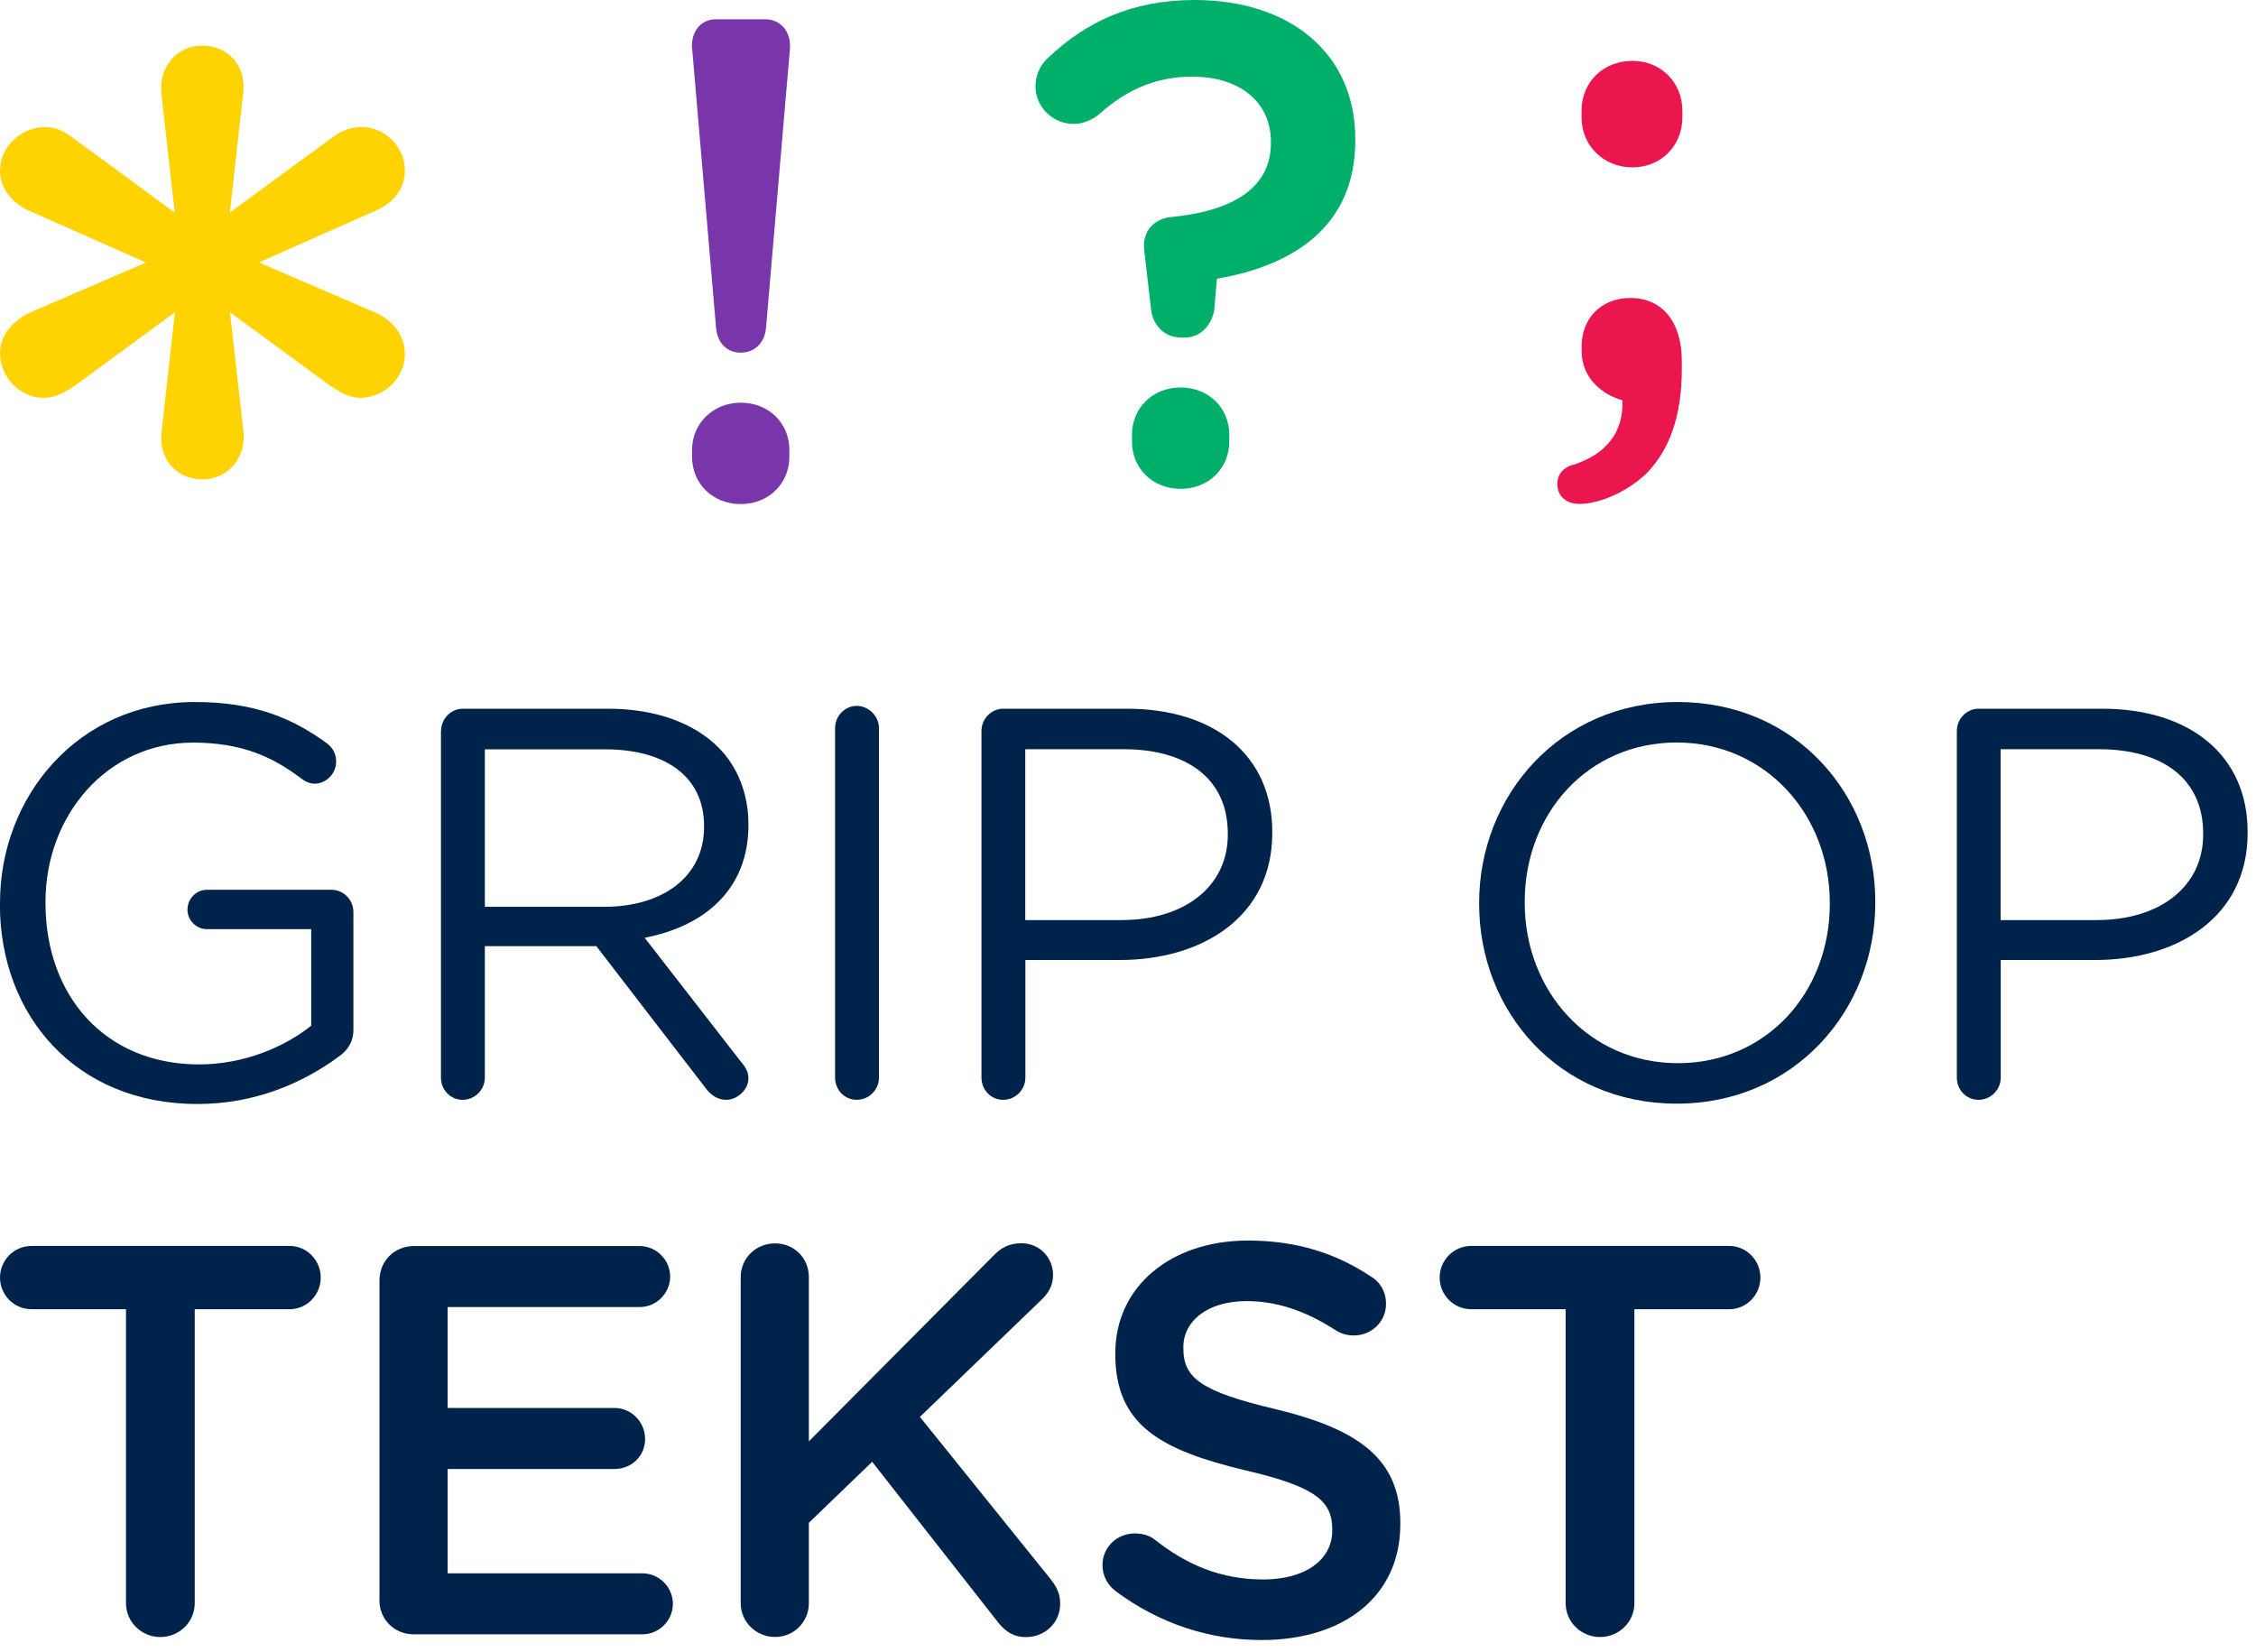
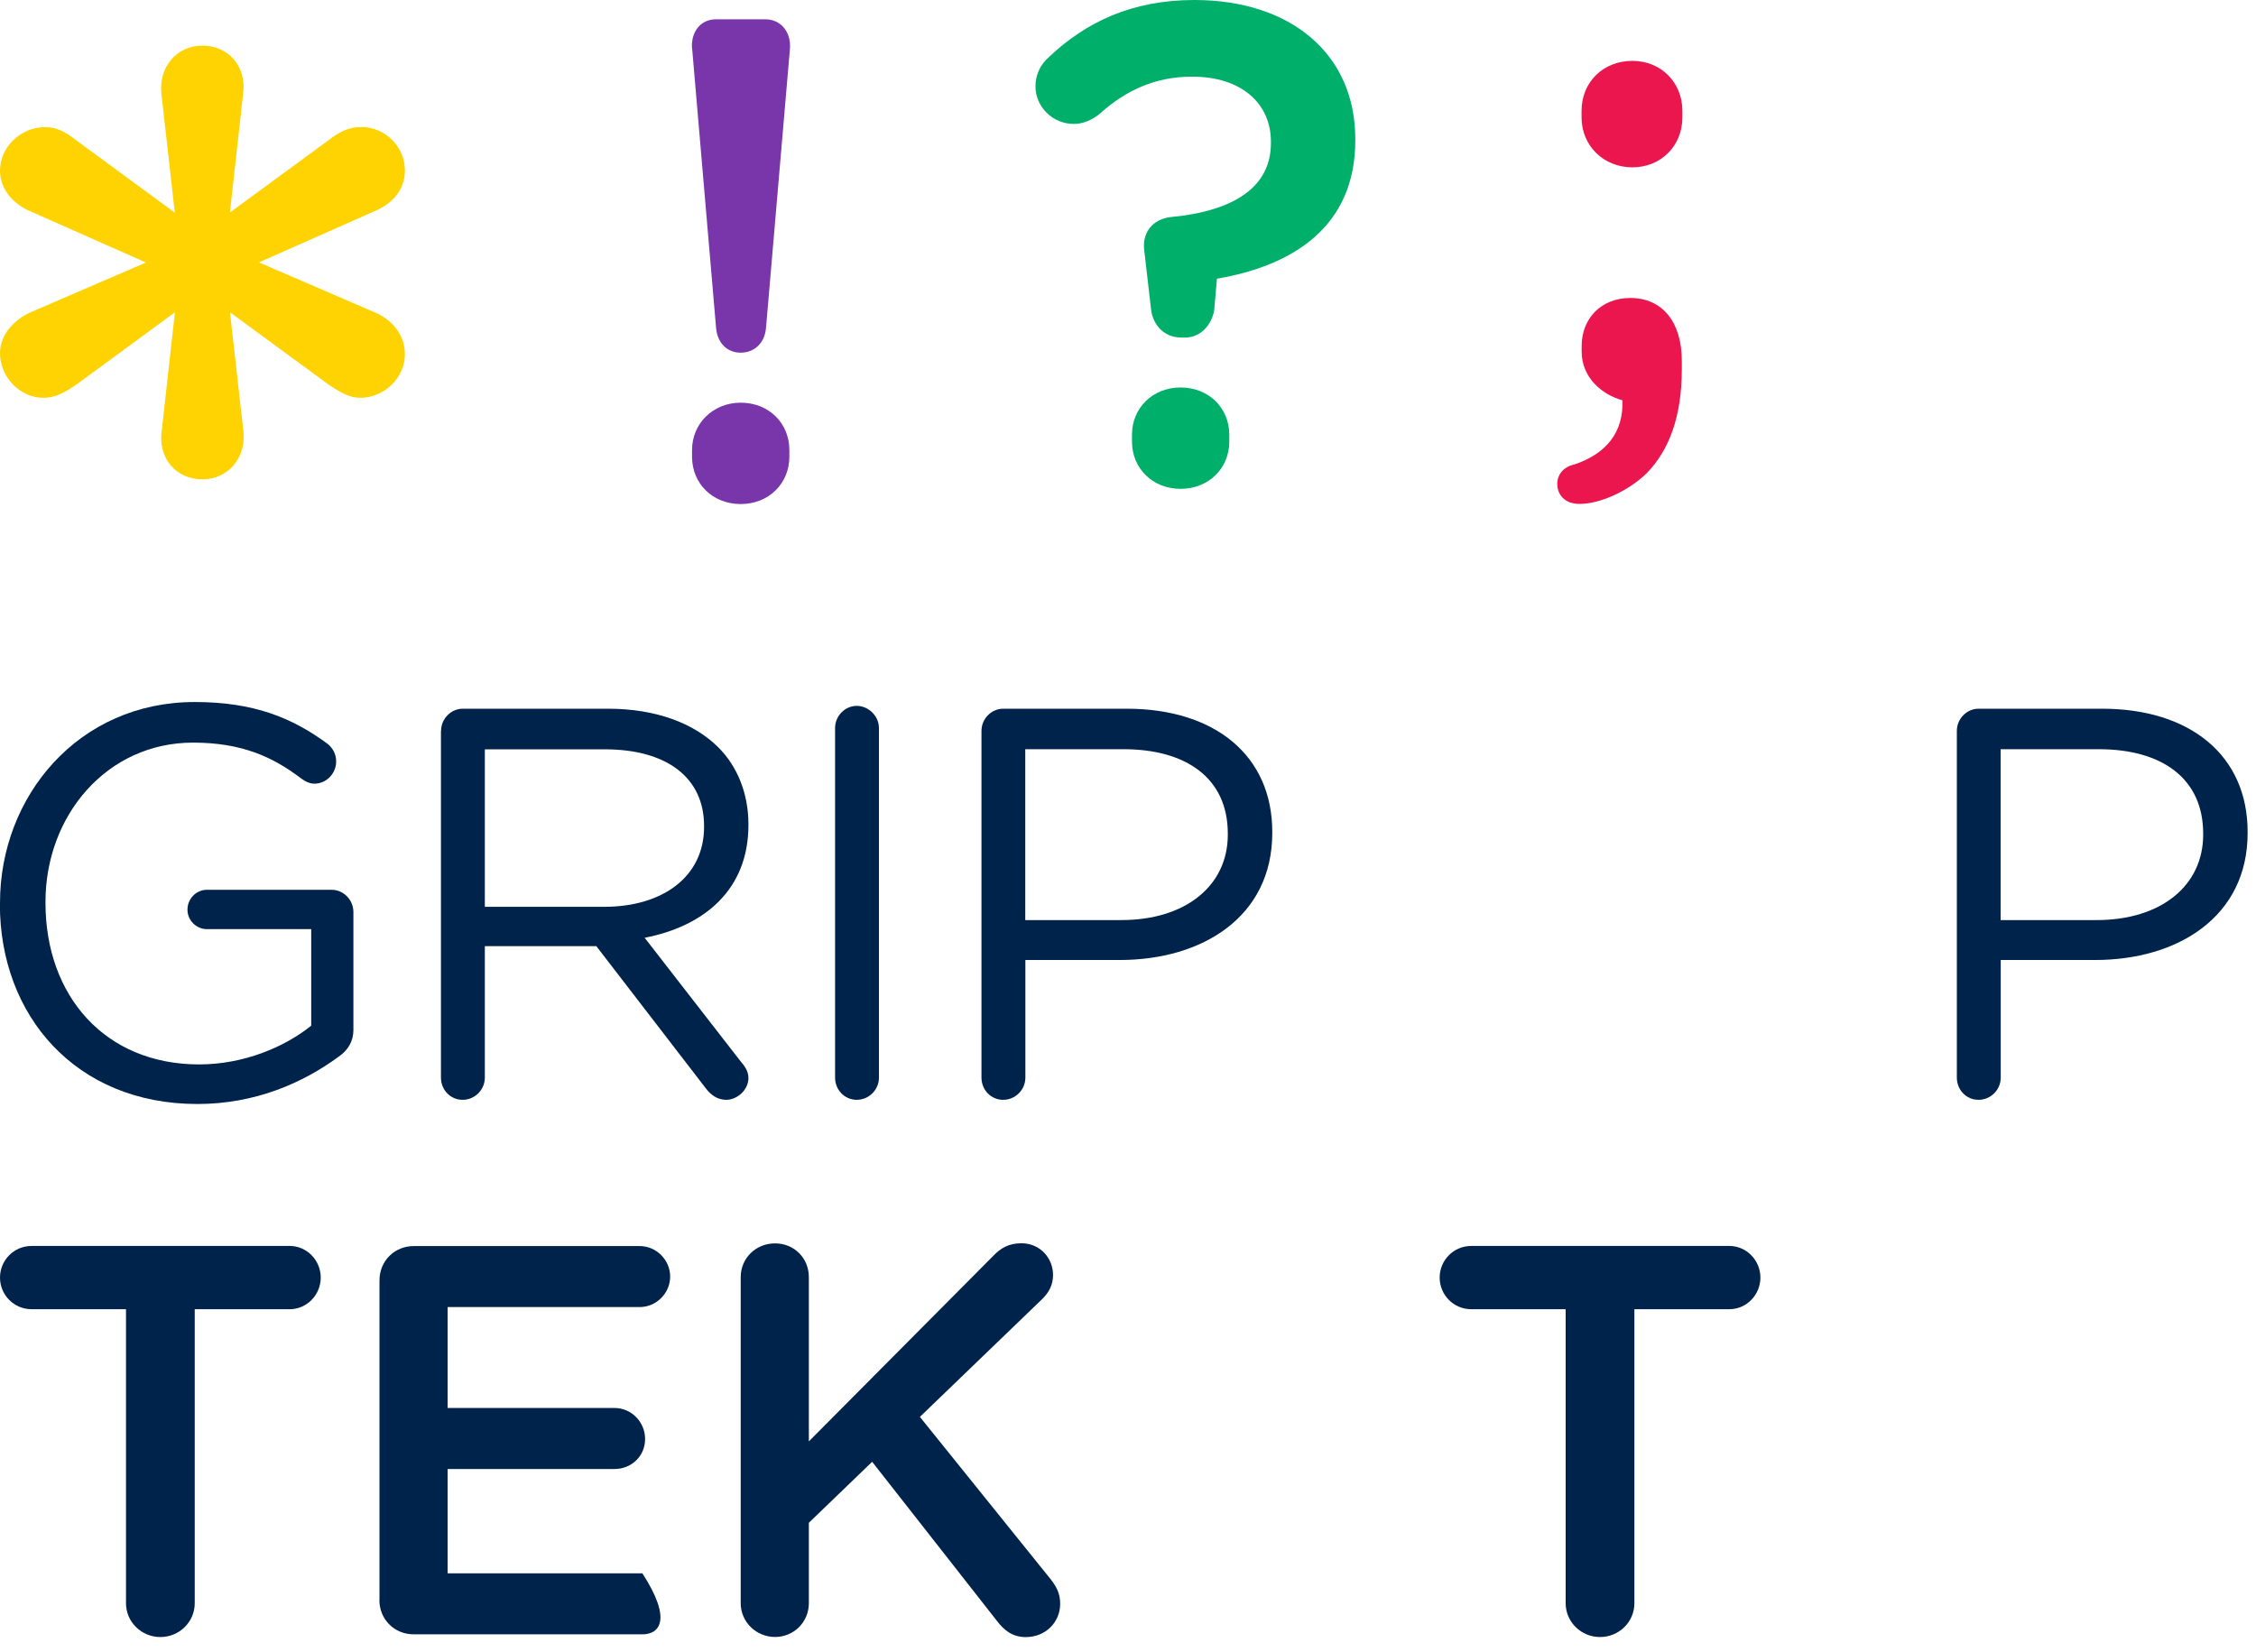
<svg xmlns="http://www.w3.org/2000/svg" width="142" height="104" viewBox="0 0 142 104" fill="none">
  <g clip-path="url(#clip0_1662_6407)">
    <path d="M0 56.909V56.838C0 50.135 4.926 44.195 12.257 44.195C15.955 44.195 18.368 45.173 20.602 46.815C20.916 47.058 21.159 47.443 21.159 47.936C21.159 48.707 20.531 49.335 19.796 49.335C19.482 49.335 19.203 49.192 18.925 48.985C17.176 47.657 15.22 46.751 12.15 46.751C6.739 46.751 2.863 51.327 2.863 56.773V56.845C2.863 62.677 6.596 67.01 12.536 67.01C15.327 67.01 17.911 65.925 19.589 64.569V58.494H13.021C12.357 58.494 11.8 57.937 11.8 57.273C11.8 56.574 12.357 56.017 13.021 56.017H20.881C21.616 56.017 22.244 56.645 22.244 57.416V64.854C22.244 65.518 21.93 66.111 21.302 66.532C19.067 68.174 16.062 69.502 12.429 69.502C4.747 69.502 -0.007 63.912 -0.007 56.931L0 56.909Z" fill="#00234B" />
    <path d="M27.762 46.016C27.762 45.245 28.39 44.617 29.125 44.617H38.277C41.282 44.617 43.688 45.524 45.223 47.059C46.408 48.244 47.108 49.957 47.108 51.877V51.949C47.108 55.968 44.381 58.302 40.576 59.037L46.651 66.861C46.929 67.175 47.108 67.489 47.108 67.875C47.108 68.61 46.408 69.238 45.709 69.238C45.152 69.238 44.73 68.924 44.416 68.503L37.535 59.565H30.517V67.839C30.517 68.61 29.889 69.238 29.118 69.238C28.347 69.238 27.755 68.61 27.755 67.839V46.009L27.762 46.016ZM38.027 57.088C41.697 57.088 44.316 55.204 44.316 52.063V51.991C44.316 48.986 42.011 47.173 38.063 47.173H30.517V57.088H38.027Z" fill="#00234B" />
    <path d="M52.562 45.837C52.562 45.066 53.19 44.438 53.925 44.438C54.66 44.438 55.324 45.066 55.324 45.837V67.838C55.324 68.609 54.696 69.237 53.925 69.237C53.154 69.237 52.562 68.609 52.562 67.838V45.837Z" fill="#00234B" />
    <path d="M61.777 46.016C61.777 45.245 62.406 44.617 63.141 44.617H70.929C76.447 44.617 80.081 47.551 80.081 52.37V52.441C80.081 57.717 75.683 60.436 70.479 60.436H64.54V67.839C64.54 68.61 63.912 69.238 63.141 69.238C62.37 69.238 61.777 68.61 61.777 67.839V46.009V46.016ZM70.579 57.923C74.627 57.923 77.282 55.761 77.282 52.548V52.477C77.282 48.986 74.662 47.166 70.715 47.166H64.533V57.923H70.572H70.579Z" fill="#00234B" />
-     <path d="M93.102 56.909V56.838C93.102 50.099 98.163 44.195 105.601 44.195C113.04 44.195 118.037 50.028 118.037 56.766V56.838C118.037 63.577 112.975 69.48 105.537 69.48C98.099 69.48 93.102 63.648 93.102 56.909ZM115.174 56.909V56.838C115.174 51.284 111.127 46.744 105.537 46.744C99.948 46.744 95.971 51.213 95.971 56.766V56.838C95.971 62.392 100.019 66.932 105.608 66.932C111.198 66.932 115.174 62.463 115.174 56.909Z" fill="#00234B" />
    <path d="M123.17 46.016C123.17 45.245 123.798 44.617 124.533 44.617H132.322C137.84 44.617 141.473 47.551 141.473 52.37V52.441C141.473 57.717 137.076 60.436 131.872 60.436H125.933V67.839C125.933 68.61 125.304 69.238 124.533 69.238C123.762 69.238 123.17 68.61 123.17 67.839V46.009V46.016ZM131.972 57.923C136.019 57.923 138.675 55.761 138.675 52.548V52.477C138.675 48.986 136.055 47.166 132.107 47.166H125.925V57.923H131.965H131.972Z" fill="#00234B" />
    <path d="M7.924 82.421H1.992C0.871 82.421 0 81.514 0 80.429C0 79.344 0.871 78.438 1.992 78.438H18.232C19.317 78.438 20.188 79.344 20.188 80.429C20.188 81.514 19.317 82.421 18.232 82.421H12.257V100.931C12.257 102.116 11.279 103.059 10.094 103.059C8.909 103.059 7.931 102.116 7.931 100.931V82.421H7.924Z" fill="#00234B" />
-     <path d="M23.886 100.725V80.608C23.886 79.388 24.828 78.445 26.049 78.445H40.262C41.311 78.445 42.182 79.316 42.182 80.366C42.182 81.415 41.311 82.286 40.262 82.286H28.176V88.639H38.684C39.734 88.639 40.605 89.51 40.605 90.595C40.605 91.68 39.734 92.48 38.684 92.48H28.176V99.047H40.433C41.483 99.047 42.354 99.918 42.354 100.968C42.354 102.017 41.483 102.888 40.433 102.888H26.042C24.821 102.888 23.879 101.946 23.879 100.725H23.886Z" fill="#00234B" />
+     <path d="M23.886 100.725V80.608C23.886 79.388 24.828 78.445 26.049 78.445H40.262C41.311 78.445 42.182 79.316 42.182 80.366C42.182 81.415 41.311 82.286 40.262 82.286H28.176V88.639H38.684C39.734 88.639 40.605 89.51 40.605 90.595C40.605 91.68 39.734 92.48 38.684 92.48H28.176V99.047H40.433C42.354 102.017 41.483 102.888 40.433 102.888H26.042C24.821 102.888 23.879 101.946 23.879 100.725H23.886Z" fill="#00234B" />
    <path d="M46.622 80.404C46.622 79.219 47.564 78.277 48.785 78.277C50.006 78.277 50.912 79.219 50.912 80.404V90.741L62.505 79.076C62.998 78.555 63.519 78.269 64.29 78.269C65.475 78.269 66.282 79.212 66.282 80.261C66.282 80.925 66.003 81.41 65.511 81.867L57.901 89.199L66.139 99.428C66.489 99.885 66.731 100.299 66.731 100.963C66.731 102.148 65.789 103.062 64.569 103.062C63.733 103.062 63.205 102.641 62.755 102.048L54.896 92.026L50.912 95.866V100.927C50.912 102.112 49.97 103.055 48.785 103.055C47.6 103.055 46.622 102.112 46.622 100.927V80.397V80.404Z" fill="#00234B" />
-     <path d="M70.23 100.17C69.744 99.82 69.394 99.228 69.394 98.528C69.394 97.408 70.301 96.537 71.422 96.537C72.014 96.537 72.4 96.708 72.678 96.922C74.706 98.528 76.869 99.435 79.524 99.435C82.18 99.435 83.857 98.178 83.857 96.358V96.287C83.857 94.538 82.879 93.596 78.339 92.553C73.135 91.297 70.201 89.762 70.201 85.258V85.186C70.201 80.996 73.692 78.098 78.546 78.098C81.623 78.098 84.1 78.904 86.299 80.368C86.784 80.646 87.241 81.239 87.241 82.081C87.241 83.202 86.334 84.073 85.214 84.073C84.793 84.073 84.443 83.966 84.093 83.759C82.208 82.538 80.388 81.91 78.468 81.91C75.955 81.91 74.484 83.202 74.484 84.808V84.879C74.484 86.764 75.605 87.606 80.317 88.72C85.485 89.976 88.141 91.825 88.141 95.88V95.951C88.141 100.527 84.543 103.247 79.41 103.247C76.091 103.247 72.95 102.198 70.223 100.17H70.23Z" fill="#00234B" />
    <path d="M98.548 82.421H92.609C91.488 82.421 90.617 81.514 90.617 80.429C90.617 79.344 91.488 78.438 92.609 78.438H108.849C109.934 78.438 110.805 79.344 110.805 80.429C110.805 81.514 109.934 82.421 108.849 82.421H102.874V100.931C102.874 102.116 101.896 103.059 100.711 103.059C99.526 103.059 98.548 102.116 98.548 100.931V82.421Z" fill="#00234B" />
    <path d="M43.56 3.071C43.474 2.036 44.074 1.215 45.066 1.215H48.171C49.164 1.215 49.806 2.036 49.721 3.071L48.214 20.653C48.129 21.603 47.479 22.202 46.622 22.202C45.766 22.202 45.159 21.596 45.073 20.653L43.567 3.071H43.56ZM46.622 25.351C48.393 25.351 49.685 26.642 49.685 28.327V28.756C49.685 30.433 48.393 31.732 46.622 31.732C44.852 31.732 43.56 30.44 43.56 28.756V28.327C43.56 26.65 44.895 25.351 46.622 25.351Z" fill="#7935AA" />
    <path d="M74.313 21.244C73.321 21.244 72.593 20.509 72.457 19.524L72.029 15.819C71.858 14.656 72.543 13.792 73.706 13.663C77.761 13.278 79.996 11.722 79.996 9.009V8.923C79.996 6.51 78.139 4.826 75.041 4.826C72.757 4.826 70.901 5.647 69.18 7.196C68.752 7.538 68.188 7.802 67.589 7.802C66.254 7.802 65.176 6.725 65.176 5.432C65.176 4.783 65.433 4.098 66.04 3.576C68.324 1.421 71.208 0 75.177 0C81.209 0 85.307 3.362 85.307 8.752V8.838C85.307 14.27 81.388 16.726 76.597 17.547L76.426 19.531C76.255 20.481 75.562 21.252 74.57 21.252H74.313V21.244ZM74.313 24.393C76.084 24.393 77.376 25.685 77.376 27.369V27.798C77.376 29.475 76.084 30.774 74.313 30.774C72.543 30.774 71.251 29.482 71.251 27.798V27.369C71.251 25.692 72.543 24.393 74.313 24.393Z" fill="#00AF69" />
    <path d="M99.056 29.253C101.126 28.574 102.204 27.182 102.118 25.198C100.812 24.841 99.555 23.756 99.555 22.135V21.779C99.555 20.065 100.769 18.759 102.618 18.759C104.645 18.759 105.859 20.287 105.859 22.721V23.213C105.859 26.276 105.045 28.346 103.653 29.788C102.439 30.959 100.683 31.723 99.42 31.723C98.477 31.723 98.02 31.137 98.02 30.459C98.02 29.831 98.47 29.381 99.056 29.245V29.253ZM102.746 3.832C104.545 3.832 105.894 5.181 105.894 6.98V7.387C105.894 9.186 104.545 10.535 102.746 10.535C100.947 10.535 99.548 9.186 99.548 7.387V6.98C99.548 5.181 100.897 3.832 102.746 3.832Z" fill="#EA164D" />
    <path d="M11.008 19.661L4.804 24.215C4.062 24.715 3.484 25.044 2.734 25.044C1.242 25.044 0 23.723 0 22.231C0 20.989 0.992 20.082 1.906 19.668L9.187 16.527L1.906 13.301C0.914 12.887 0 11.98 0 10.738C0 9.246 1.328 8.004 2.813 8.004C3.555 8.004 4.055 8.254 4.797 8.832L11.001 13.386L10.172 6.019C9.923 4.285 11.086 2.871 12.735 2.871C14.384 2.871 15.548 4.192 15.298 5.934L14.47 13.379L20.68 8.825C21.423 8.246 22.001 7.997 22.751 7.997C24.243 7.997 25.485 9.239 25.485 10.731C25.485 12.051 24.578 12.879 23.579 13.293L16.297 16.52L23.579 19.661C24.571 20.075 25.485 20.982 25.485 22.309C25.485 23.802 24.164 25.044 22.672 25.044C22.008 25.044 21.43 24.715 20.688 24.215L14.477 19.661L15.305 27.028C15.555 28.763 14.399 30.176 12.742 30.176C11.086 30.176 9.93 28.856 10.18 27.114L11.008 19.668V19.661Z" fill="#FED301" />
  </g>
  <defs>
    <clipPath id="clip0_1662_6407">
      <rect width="141.473" height="103.238" fill="white" />
    </clipPath>
  </defs>
</svg>